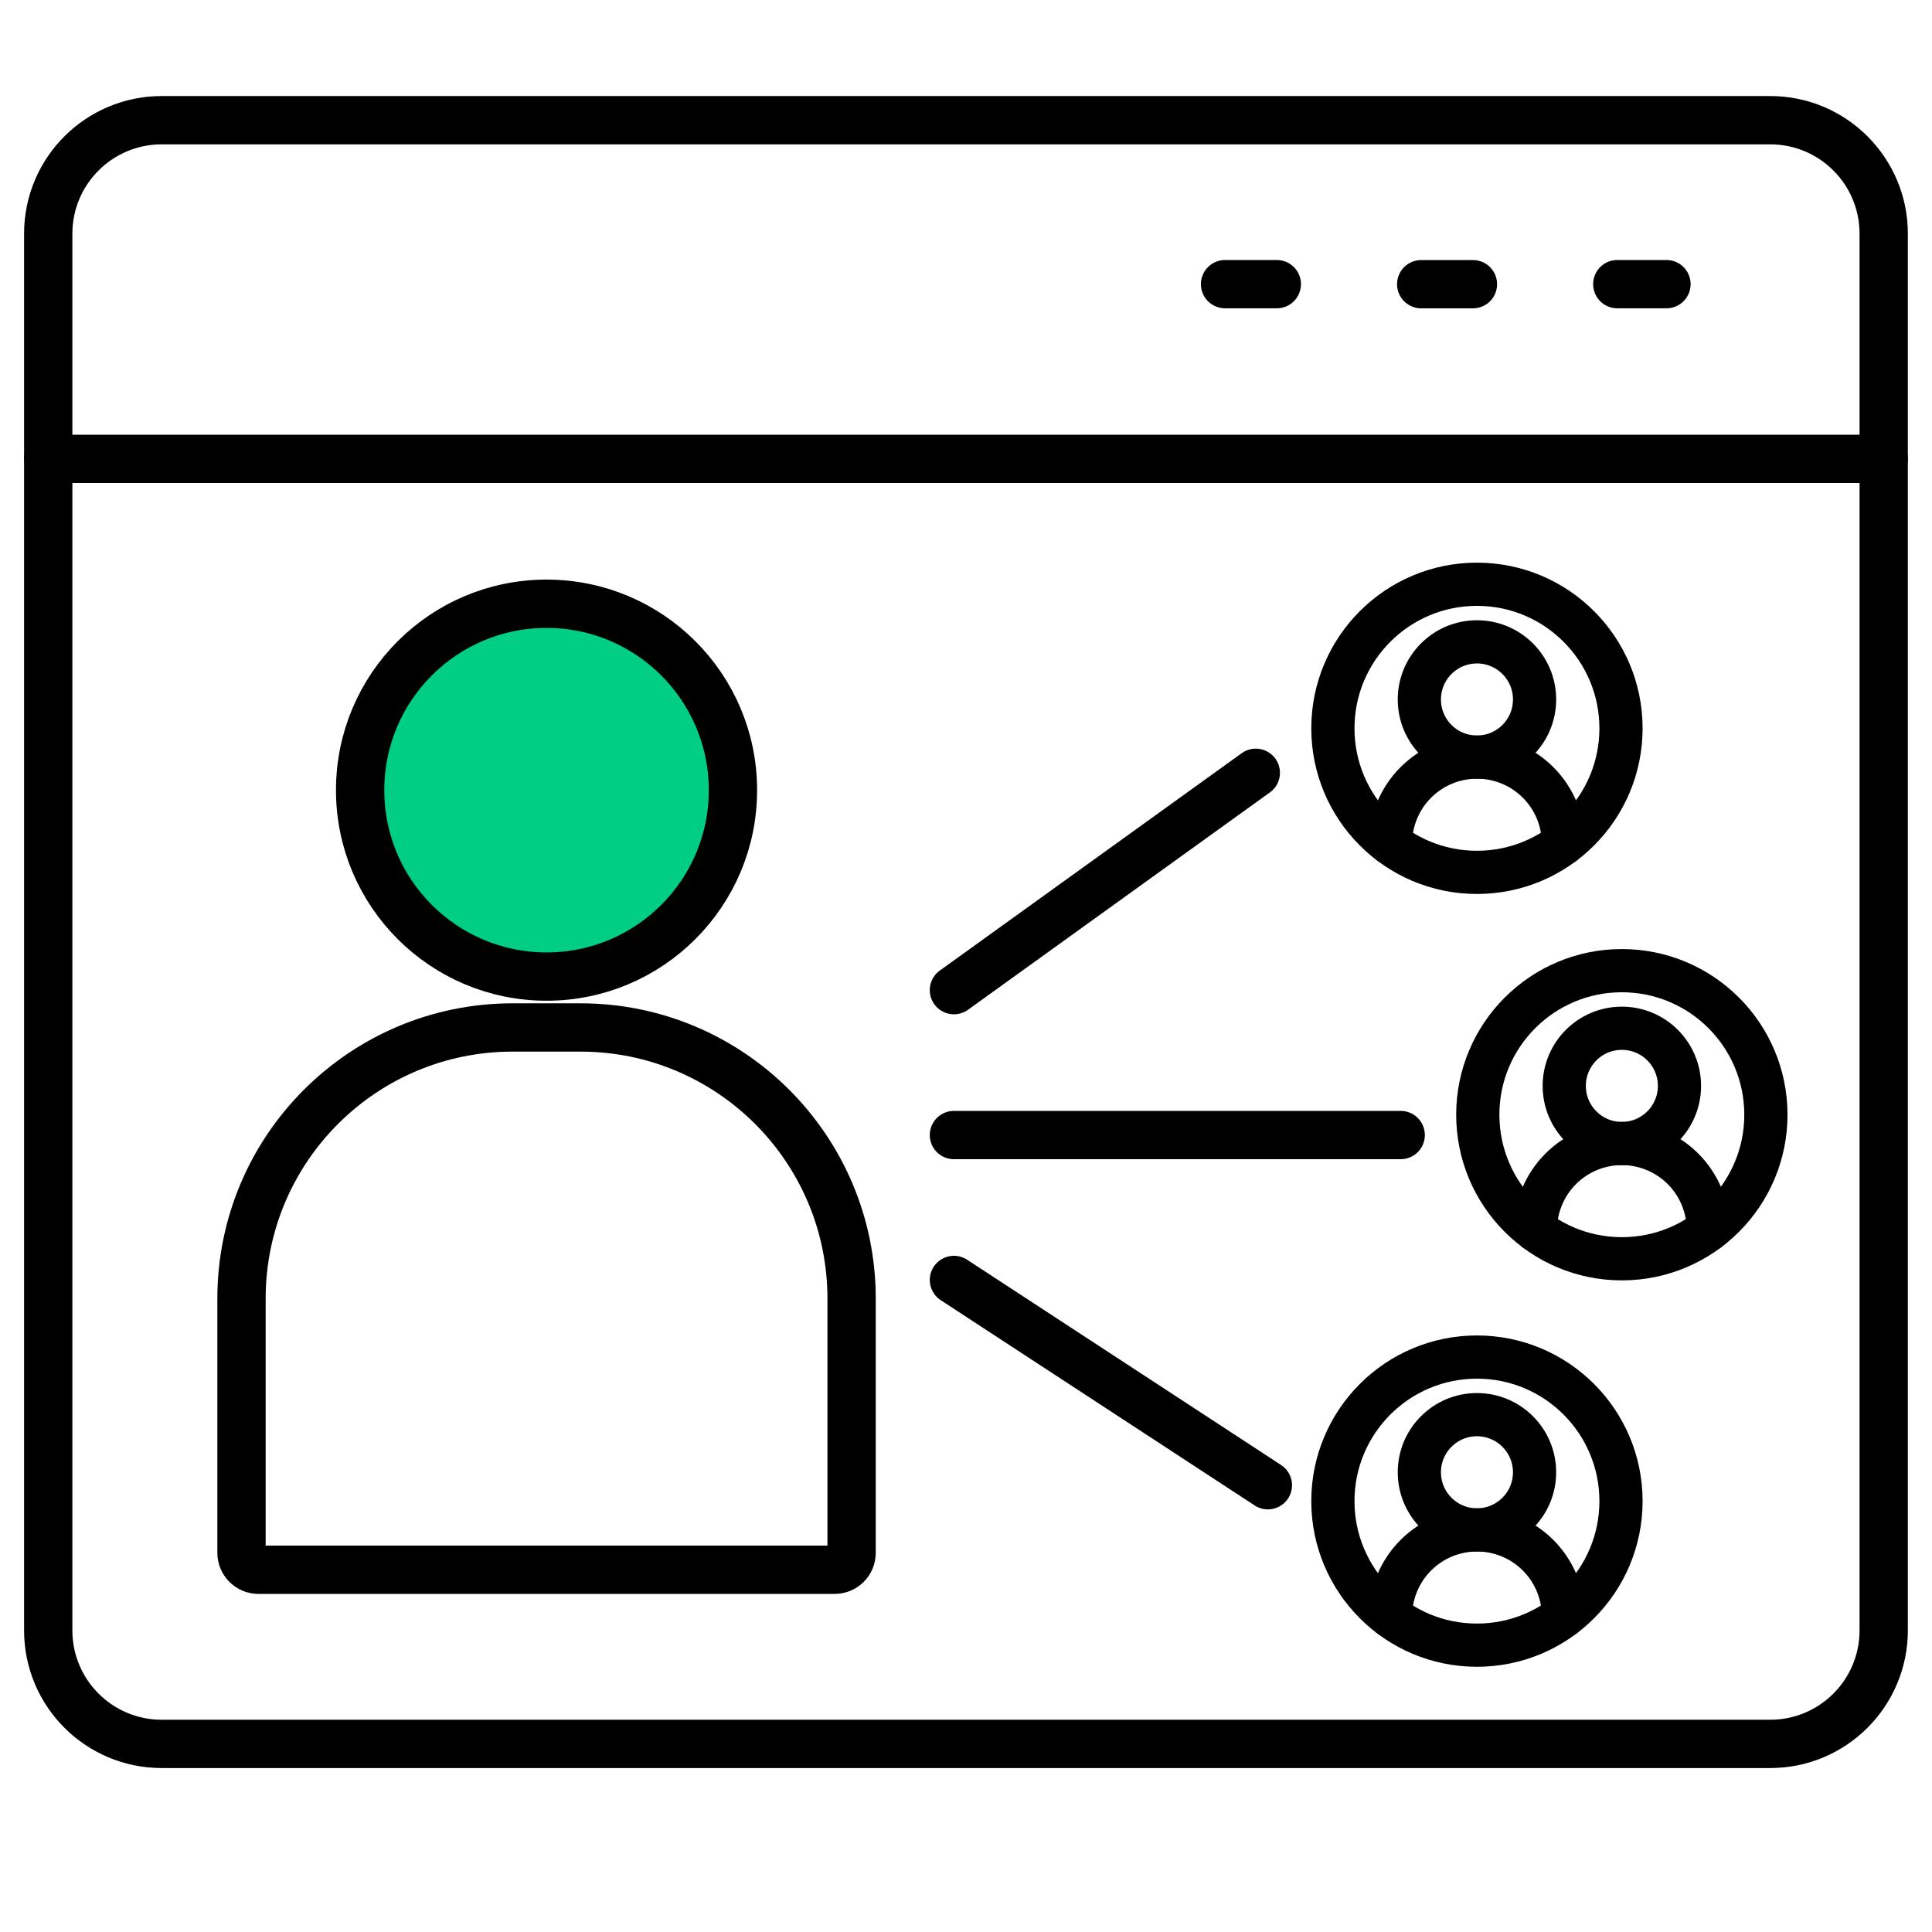
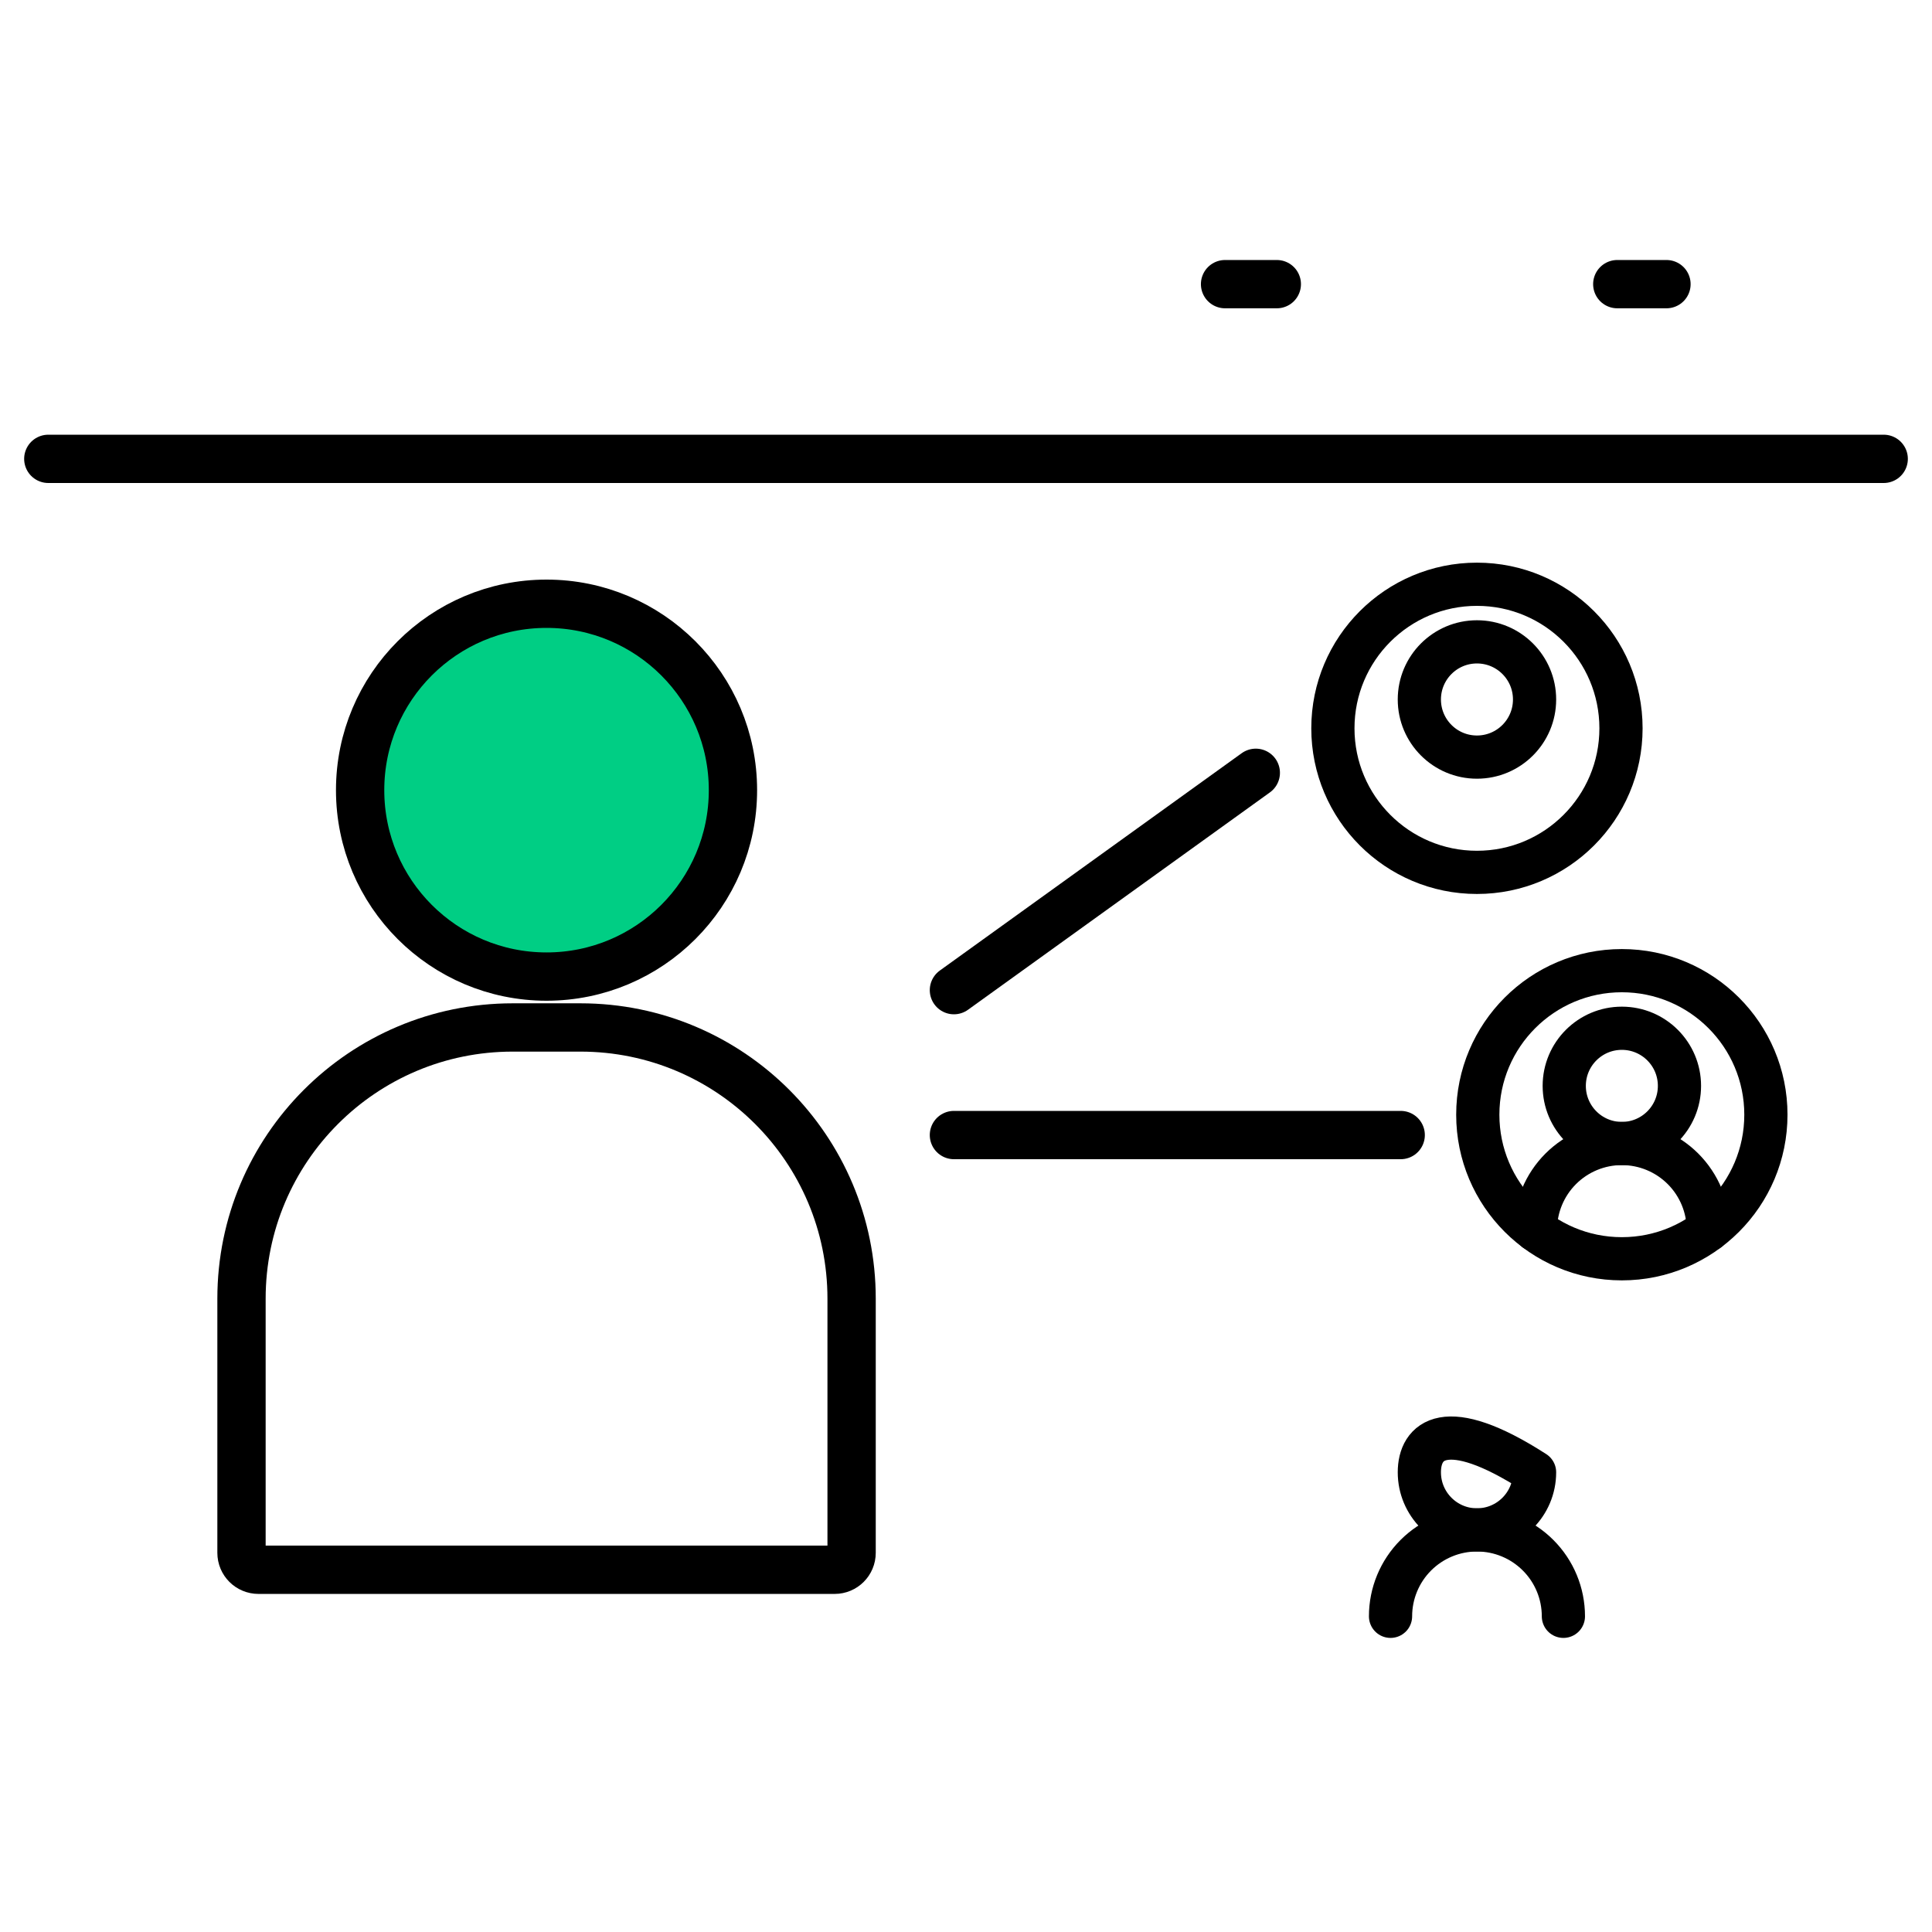
<svg xmlns="http://www.w3.org/2000/svg" width="80" height="80" viewBox="0 0 80 80" fill="none">
-   <path d="M73.301 4.977H6.696C4.101 4.977 1.997 7.081 1.997 9.676V67.512C1.997 70.107 4.101 72.211 6.696 72.211H73.301C75.896 72.211 78 70.107 78 67.512V9.676C78 7.081 75.896 4.977 73.301 4.977Z" stroke="black" stroke-width="2" stroke-linecap="round" stroke-linejoin="round" />
  <path d="M78 19H2" stroke="black" stroke-width="2" stroke-linecap="round" stroke-linejoin="round" />
  <path d="M69.005 11.766H66.968" stroke="black" stroke-width="2" stroke-linecap="round" stroke-linejoin="round" />
-   <path d="M60.991 11.768H58.849" stroke="black" stroke-width="2" stroke-linecap="round" stroke-linejoin="round" />
  <path d="M52.87 11.766H50.727" stroke="black" stroke-width="2" stroke-linecap="round" stroke-linejoin="round" />
  <path d="M39.5 47H58" stroke="black" stroke-width="2" stroke-linecap="round" />
-   <path d="M39.5 53L52.5 61.5" stroke="black" stroke-width="2" stroke-linecap="round" />
  <path d="M39.5 41L52 32" stroke="black" stroke-width="2" stroke-linecap="round" />
  <circle cx="22.631" cy="32.719" r="7.719" fill="#00CE84" stroke="black" stroke-width="2" />
  <path d="M10 53.773C10 47.572 15.027 42.545 21.228 42.545H24.035C30.236 42.545 35.263 47.572 35.263 53.773V64.299C35.263 64.687 34.949 65.001 34.561 65.001H10.702C10.314 65.001 10 64.687 10 64.299V53.773Z" stroke="black" stroke-width="2" />
  <g clip-path="url(#clip0_1871_3560)">
-     <path d="M64.737 34.928C64.737 33.979 64.36 33.069 63.688 32.398C63.017 31.727 62.107 31.35 61.158 31.35C60.209 31.35 59.298 31.727 58.627 32.398C57.956 33.069 57.579 33.979 57.579 34.928" stroke="black" stroke-width="1.789" stroke-linecap="round" stroke-linejoin="round" />
    <path d="M61.157 31.35C62.475 31.35 63.543 30.282 63.543 28.964C63.543 27.646 62.475 26.578 61.157 26.578C59.84 26.578 58.772 27.646 58.772 28.964C58.772 30.282 59.84 31.35 61.157 31.35Z" stroke="black" stroke-width="1.789" stroke-linecap="round" stroke-linejoin="round" />
    <path d="M61.157 36.123C64.451 36.123 67.122 33.452 67.122 30.158C67.122 26.864 64.451 24.193 61.157 24.193C57.863 24.193 55.192 26.864 55.192 30.158C55.192 33.452 57.863 36.123 61.157 36.123Z" stroke="black" stroke-width="1.789" stroke-linecap="round" stroke-linejoin="round" />
  </g>
  <g clip-path="url(#clip1_1871_3560)">
    <path d="M70.737 50.928C70.737 49.979 70.36 49.069 69.689 48.398C69.017 47.727 68.107 47.35 67.158 47.35C66.209 47.35 65.299 47.727 64.627 48.398C63.956 49.069 63.579 49.979 63.579 50.928" stroke="black" stroke-width="1.789" stroke-linecap="round" stroke-linejoin="round" />
    <path d="M67.157 47.35C68.475 47.35 69.543 46.282 69.543 44.964C69.543 43.646 68.475 42.578 67.157 42.578C65.84 42.578 64.772 43.646 64.772 44.964C64.772 46.282 65.84 47.35 67.157 47.35Z" stroke="black" stroke-width="1.789" stroke-linecap="round" stroke-linejoin="round" />
    <path d="M67.157 52.123C70.451 52.123 73.122 49.452 73.122 46.158C73.122 42.864 70.451 40.193 67.157 40.193C63.863 40.193 61.192 42.864 61.192 46.158C61.192 49.452 63.863 52.123 67.157 52.123Z" stroke="black" stroke-width="1.789" stroke-linecap="round" stroke-linejoin="round" />
  </g>
  <g clip-path="url(#clip2_1871_3560)">
    <path d="M64.737 66.928C64.737 65.979 64.36 65.069 63.688 64.398C63.017 63.727 62.107 63.35 61.158 63.35C60.209 63.35 59.298 63.727 58.627 64.398C57.956 65.069 57.579 65.979 57.579 66.928" stroke="black" stroke-width="1.789" stroke-linecap="round" stroke-linejoin="round" />
-     <path d="M61.157 63.35C62.475 63.35 63.543 62.282 63.543 60.964C63.543 59.646 62.475 58.578 61.157 58.578C59.84 58.578 58.772 59.646 58.772 60.964C58.772 62.282 59.84 63.35 61.157 63.35Z" stroke="black" stroke-width="1.789" stroke-linecap="round" stroke-linejoin="round" />
-     <path d="M61.157 68.123C64.451 68.123 67.122 65.452 67.122 62.158C67.122 58.864 64.451 56.193 61.157 56.193C57.863 56.193 55.192 58.864 55.192 62.158C55.192 65.452 57.863 68.123 61.157 68.123Z" stroke="black" stroke-width="1.789" stroke-linecap="round" stroke-linejoin="round" />
+     <path d="M61.157 63.35C62.475 63.35 63.543 62.282 63.543 60.964C59.84 58.578 58.772 59.646 58.772 60.964C58.772 62.282 59.84 63.35 61.157 63.35Z" stroke="black" stroke-width="1.789" stroke-linecap="round" stroke-linejoin="round" />
  </g>
  <defs>
    <clipPath id="clip0_1871_3560">
      <rect width="14.315" height="14.315" fill="white" transform="translate(54 23)" />
    </clipPath>
    <clipPath id="clip1_1871_3560">
      <rect width="14.315" height="14.315" fill="white" transform="translate(60 39)" />
    </clipPath>
    <clipPath id="clip2_1871_3560">
      <rect width="14.315" height="14.315" fill="white" transform="translate(54 55)" />
    </clipPath>
  </defs>
</svg>